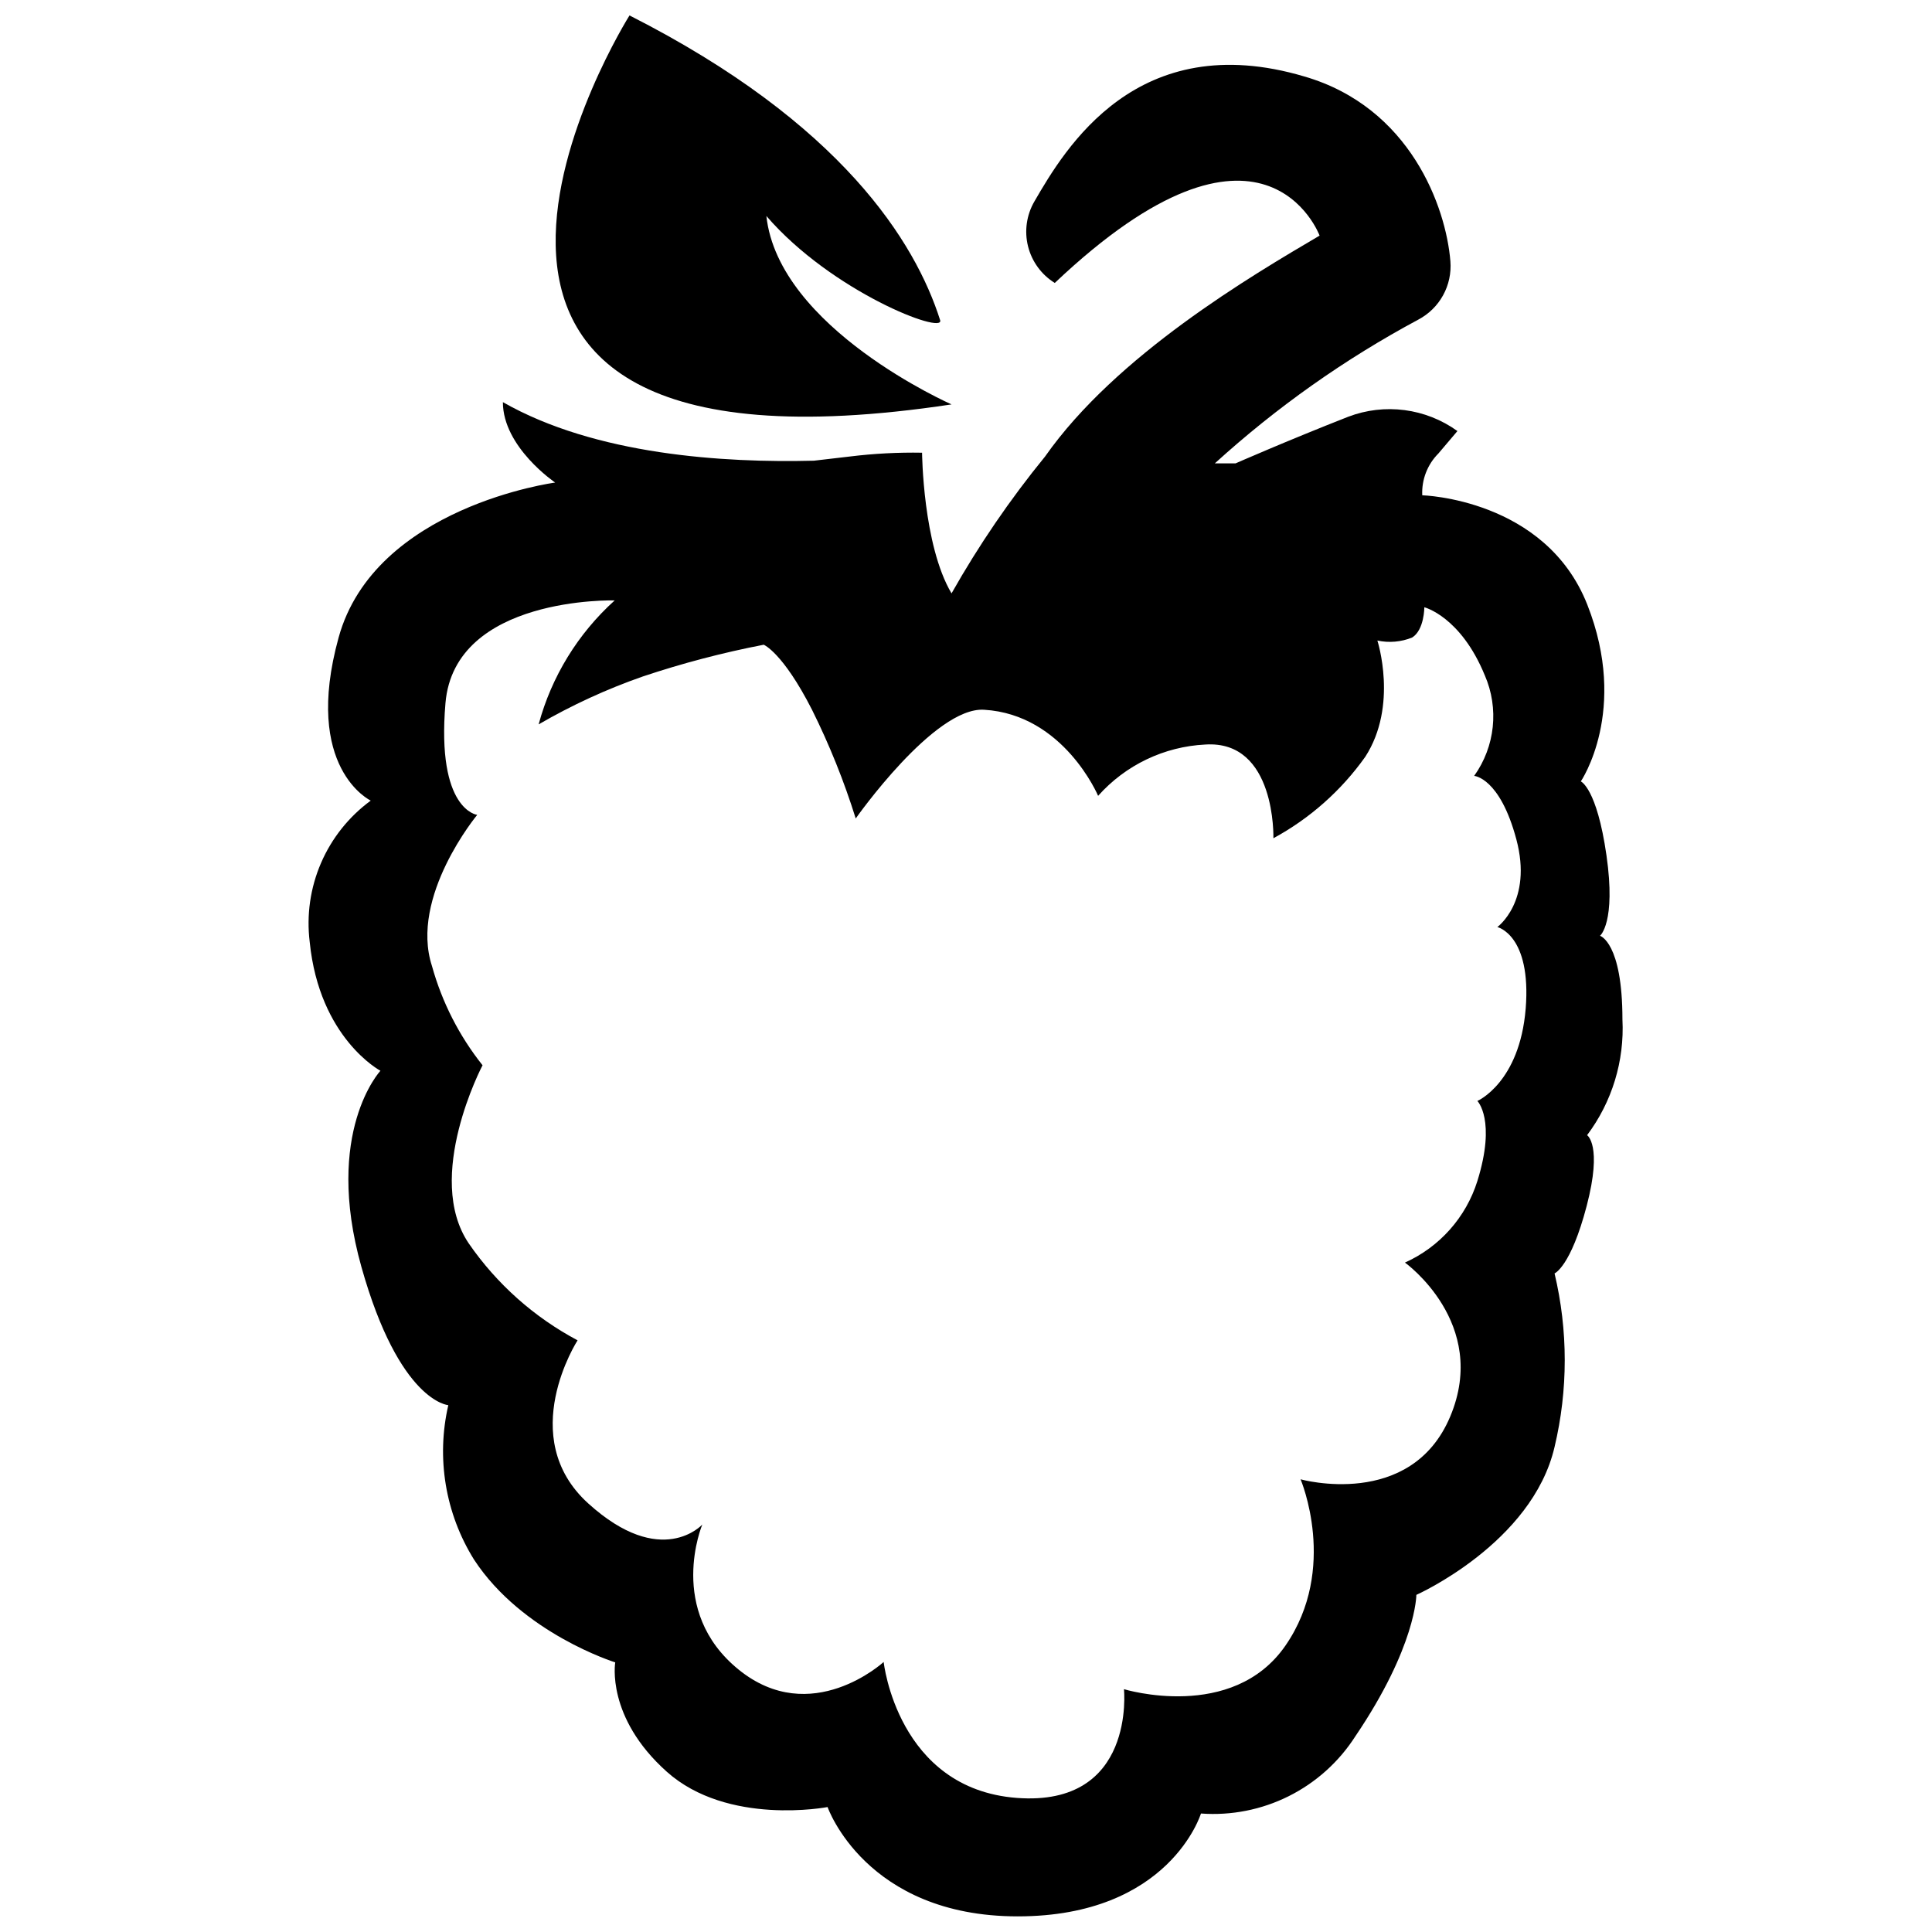
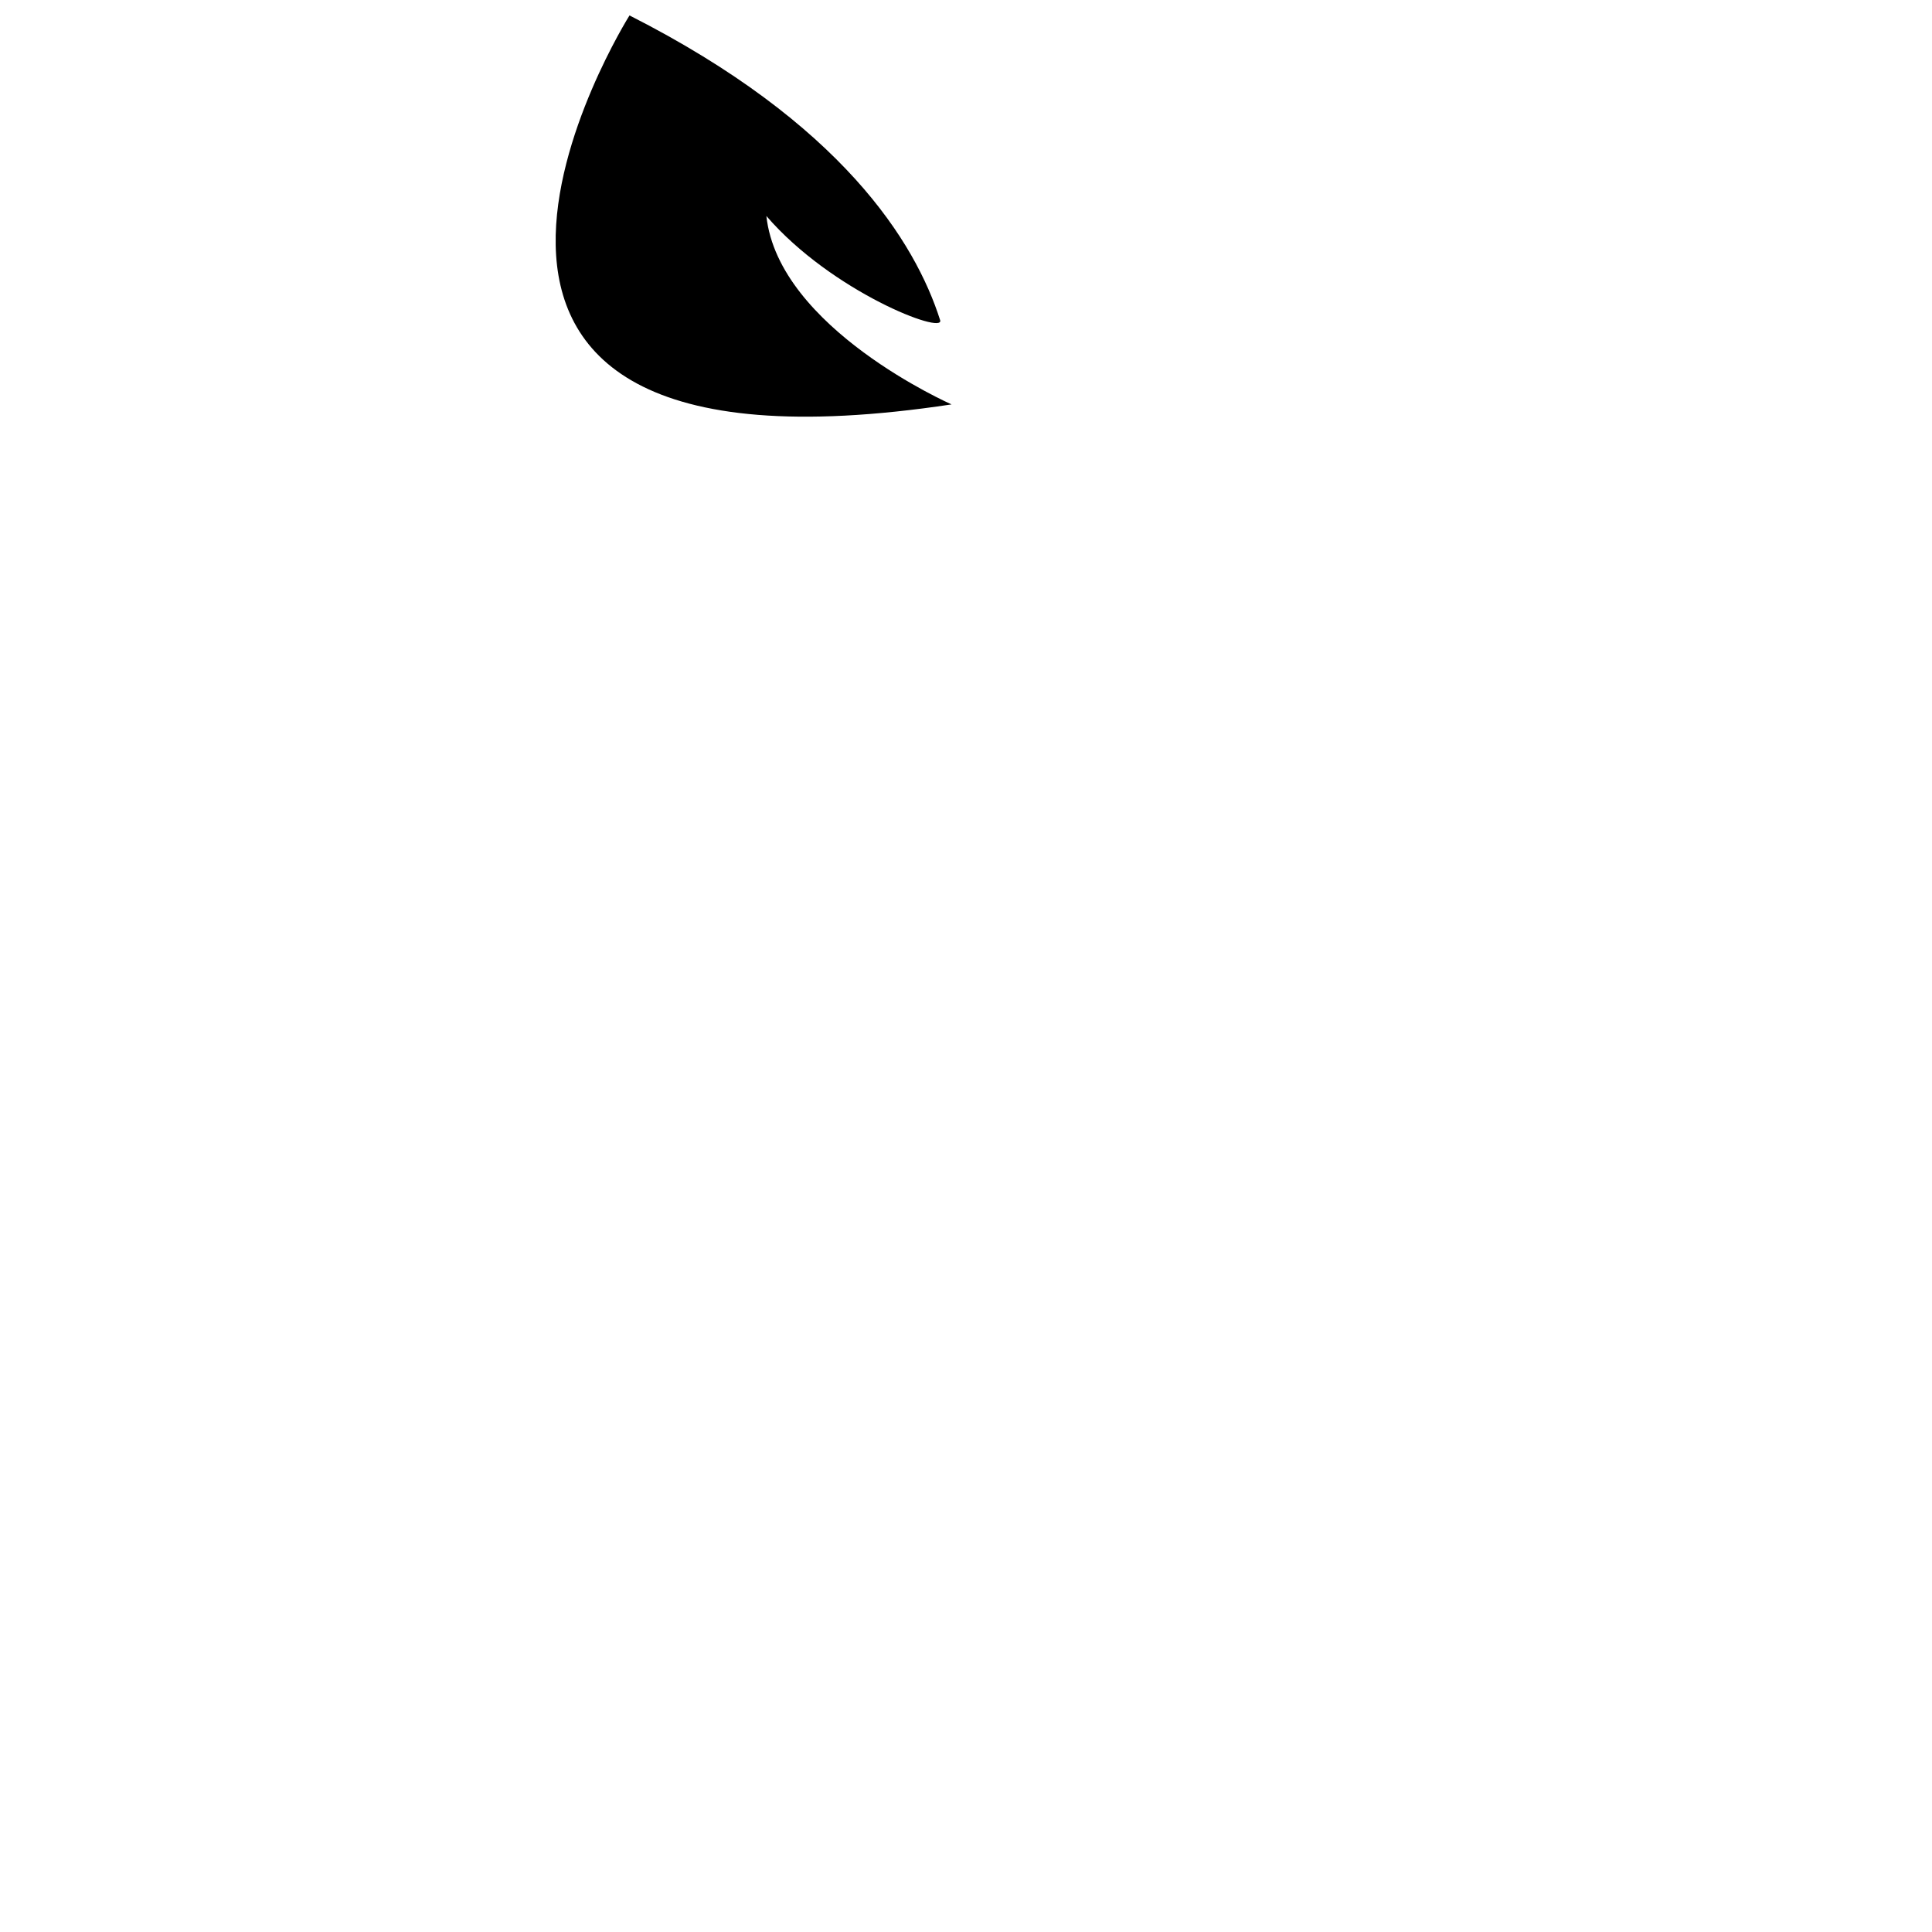
<svg xmlns="http://www.w3.org/2000/svg" width="800px" height="800px" version="1.1" viewBox="144 144 512 512">
  <defs>
    <clipPath id="b">
      <path d="m291 148.09h106v106.91h-106z" />
    </clipPath>
    <clipPath id="a">
-       <path d="m225 161h350v490.9h-350z" />
-     </clipPath>
+       </clipPath>
  </defs>
  <g>
    <g clip-path="url(#b)">
      <path d="m396.17 251.17s-45.848-20.152-49.07-49.926c17.383 20.152 47.258 31.539 46.047 27.609-6.547-20.605-25.996-52.195-82.32-80.762 0 0-80.609 128.17 85.344 103.08z" />
    </g>
    <g clip-path="url(#a)">
      <path d="m564.59 444.84c6.617-8.812 9.934-19.672 9.371-30.68 0-20.453-5.945-22.168-5.945-22.168s4.281-3.426 1.715-21.312c-2.57-17.887-6.801-19.598-6.801-19.598s12.797-18.742 1.715-46.855c-11.09-28.109-43.734-28.969-43.734-28.969-0.195-4.133 1.359-8.156 4.281-11.082l5.039-5.945c-8.406-6.055-19.293-7.473-28.969-3.777-16.172 6.348-29.824 12.344-29.824 12.344h-5.496c16.344-14.859 34.445-27.652 53.91-38.09 2.777-1.461 5.066-3.703 6.578-6.453 1.516-2.75 2.188-5.887 1.938-9.016-1.16-14.359-10.629-40.809-38.691-48.969-44.34-13.148-63.434 19.094-71.543 33.102-2.094 3.594-2.703 7.863-1.695 11.902 1.008 4.035 3.547 7.519 7.086 9.711 55.418-52.496 70.18-12.543 70.18-12.543-18.137 10.68-53.906 31.688-72.75 58.539-9.281 11.363-17.57 23.5-24.789 36.273-7.606-12.793-7.809-37.281-7.809-37.281-6.394-0.113-12.793 0.223-19.145 1.008l-9.52 1.109c-23.879 0.605-57.887-1.512-82.422-15.516 0 11.941 13.855 21.312 13.855 21.312-0.004-0.004-47.816 6.344-57.387 41.059-9.574 34.711 8.516 43.227 8.516 43.227h-0.004c-5.785 4.242-10.34 9.953-13.18 16.543-2.844 6.59-3.875 13.816-2.992 20.941 2.57 25.543 18.742 34.109 18.742 34.109s-15.113 16.172-5.039 51.992c10.078 35.82 23.023 36.625 23.023 36.625h0.004c-3.242 14-0.793 28.711 6.801 40.91 12.797 19.598 37.434 27.258 37.434 27.258s-2.519 14.508 13.652 28.969 42.621 9.371 42.621 9.371 10.078 28.969 50.383 28.969 48.566-27.258 48.566-27.258c8.027 0.59 16.07-0.996 23.27-4.598 7.199-3.602 13.297-9.078 17.641-15.859 16.172-23.879 16.172-37.484 16.172-37.484s30.684-13.652 36.625-39.195c3.598-15.121 3.598-30.875 0-45.996 0 0 4.281-1.715 8.516-17.887 4.231-16.172 0.102-18.742 0.102-18.742zm-16.273-33.504c-1.613 19.598-12.797 24.434-12.797 24.434s5.039 5.039 0 21.211v0.004c-3.016 9.613-10.004 17.48-19.195 21.613 0 0 22.418 16.02 11.992 40.809-10.43 24.785-39.652 16.625-39.652 16.625s10.078 23.629-3.981 44.031c-14.055 20.402-42.824 11.586-42.824 11.586s3.223 31.234-28.414 28.816c-31.641-2.418-35.266-36.023-35.266-36.023s-19.195 17.633-38.441 2.016c-19.246-15.617-9.621-38.441-9.621-38.441s-10.832 11.992-30.23-5.594c-19.398-17.582-2.82-43.227-2.82-43.227v0.008c-11.52-6.117-21.402-14.914-28.816-25.645-11.992-17.633 3.629-47.258 3.629-47.258h-0.004c-6.188-7.777-10.746-16.719-13.402-26.297-5.996-18.391 11.992-40.055 11.992-40.055s-10.832-1.211-8.414-29.625c2.418-28.414 44.84-27.207 44.84-27.207v0.004c-9.734 8.785-16.73 20.188-20.152 32.848 8.781-5.098 18.023-9.348 27.609-12.695 10.484-3.508 21.188-6.316 32.043-8.414 0 0 5.039 2.016 12.797 17.23 4.617 9.281 8.492 18.918 11.586 28.816 0 0 20.809-29.625 34.008-28.816 21.16 1.258 30.23 22.824 30.23 22.824l-0.004-0.004c7.266-8.164 17.504-13.066 28.418-13.602 18.793-1.211 18.035 24.836 18.035 24.836 9.648-5.234 17.973-12.613 24.332-21.562 8.816-13.602 3.223-30.832 3.223-30.832h0.004c3.082 0.664 6.297 0.383 9.219-0.805 3.223-2.016 3.223-8.012 3.223-8.012s9.621 2.418 16.02 18.035h0.004c3.805 8.766 2.734 18.879-2.82 26.652 0 0 6.801 0.402 11.184 16.828 4.383 16.426-5.039 23.227-5.039 23.227s9.07 2.062 7.508 21.664z" />
    </g>
  </g>
</svg>